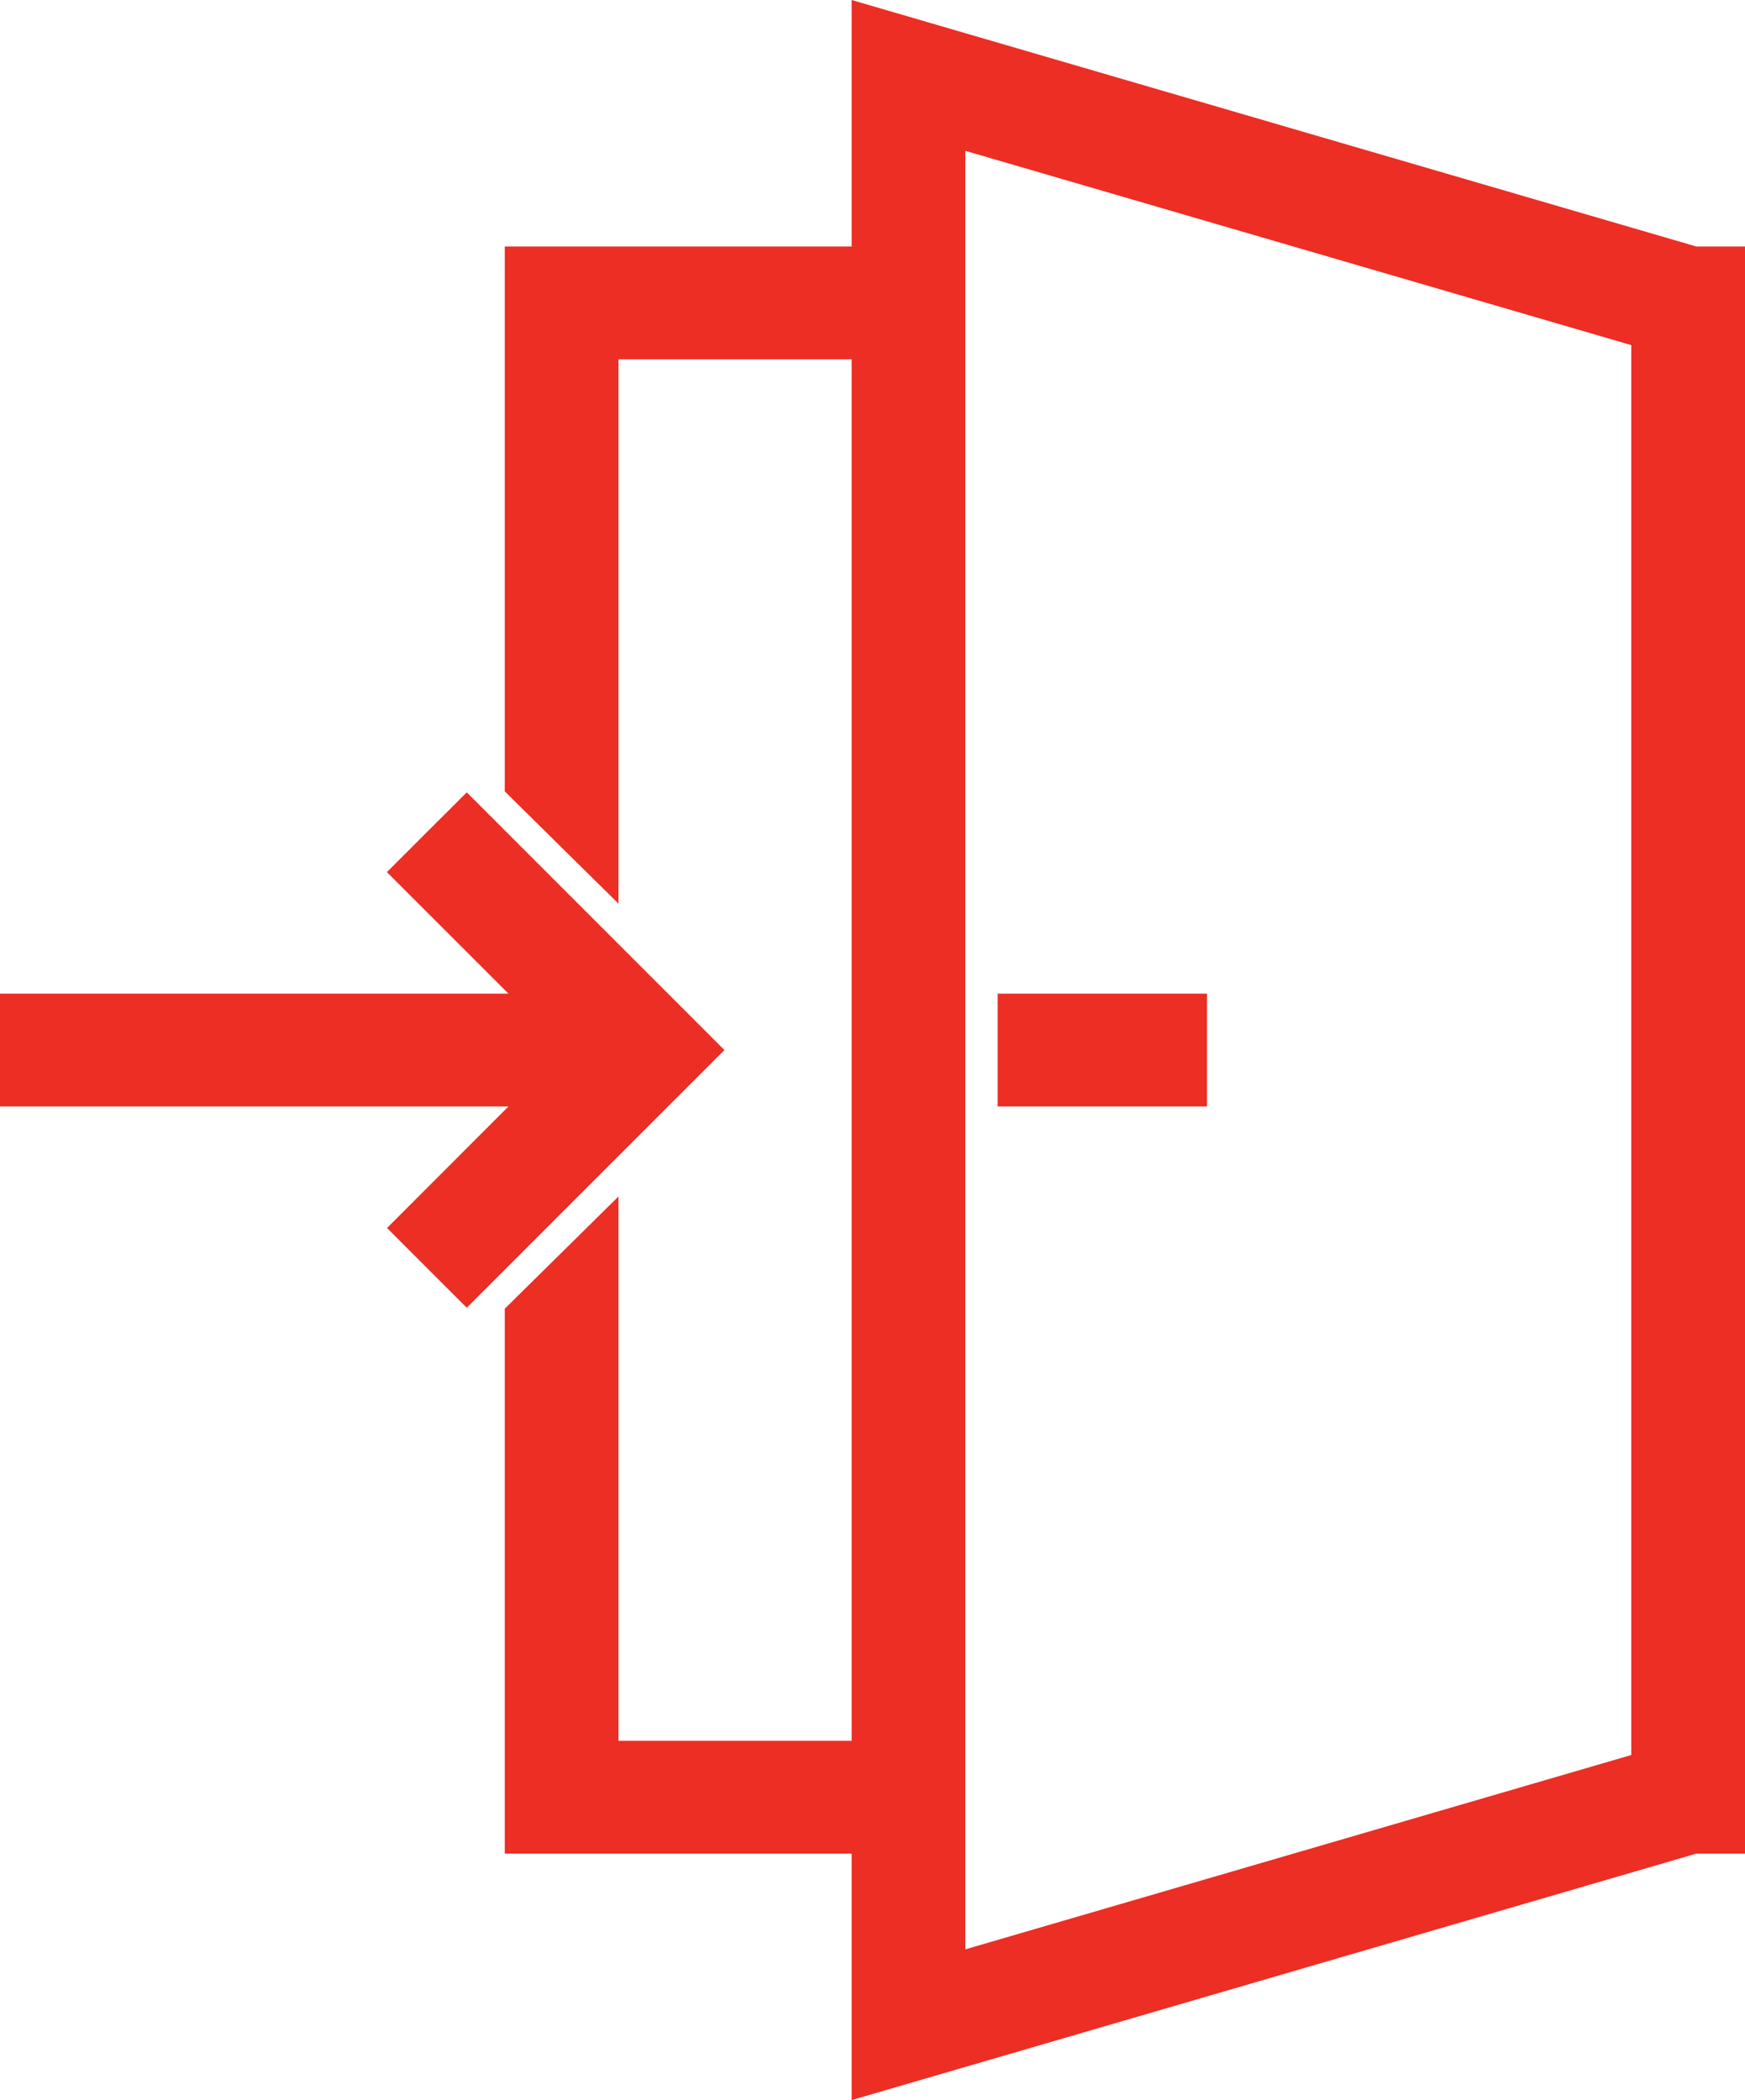
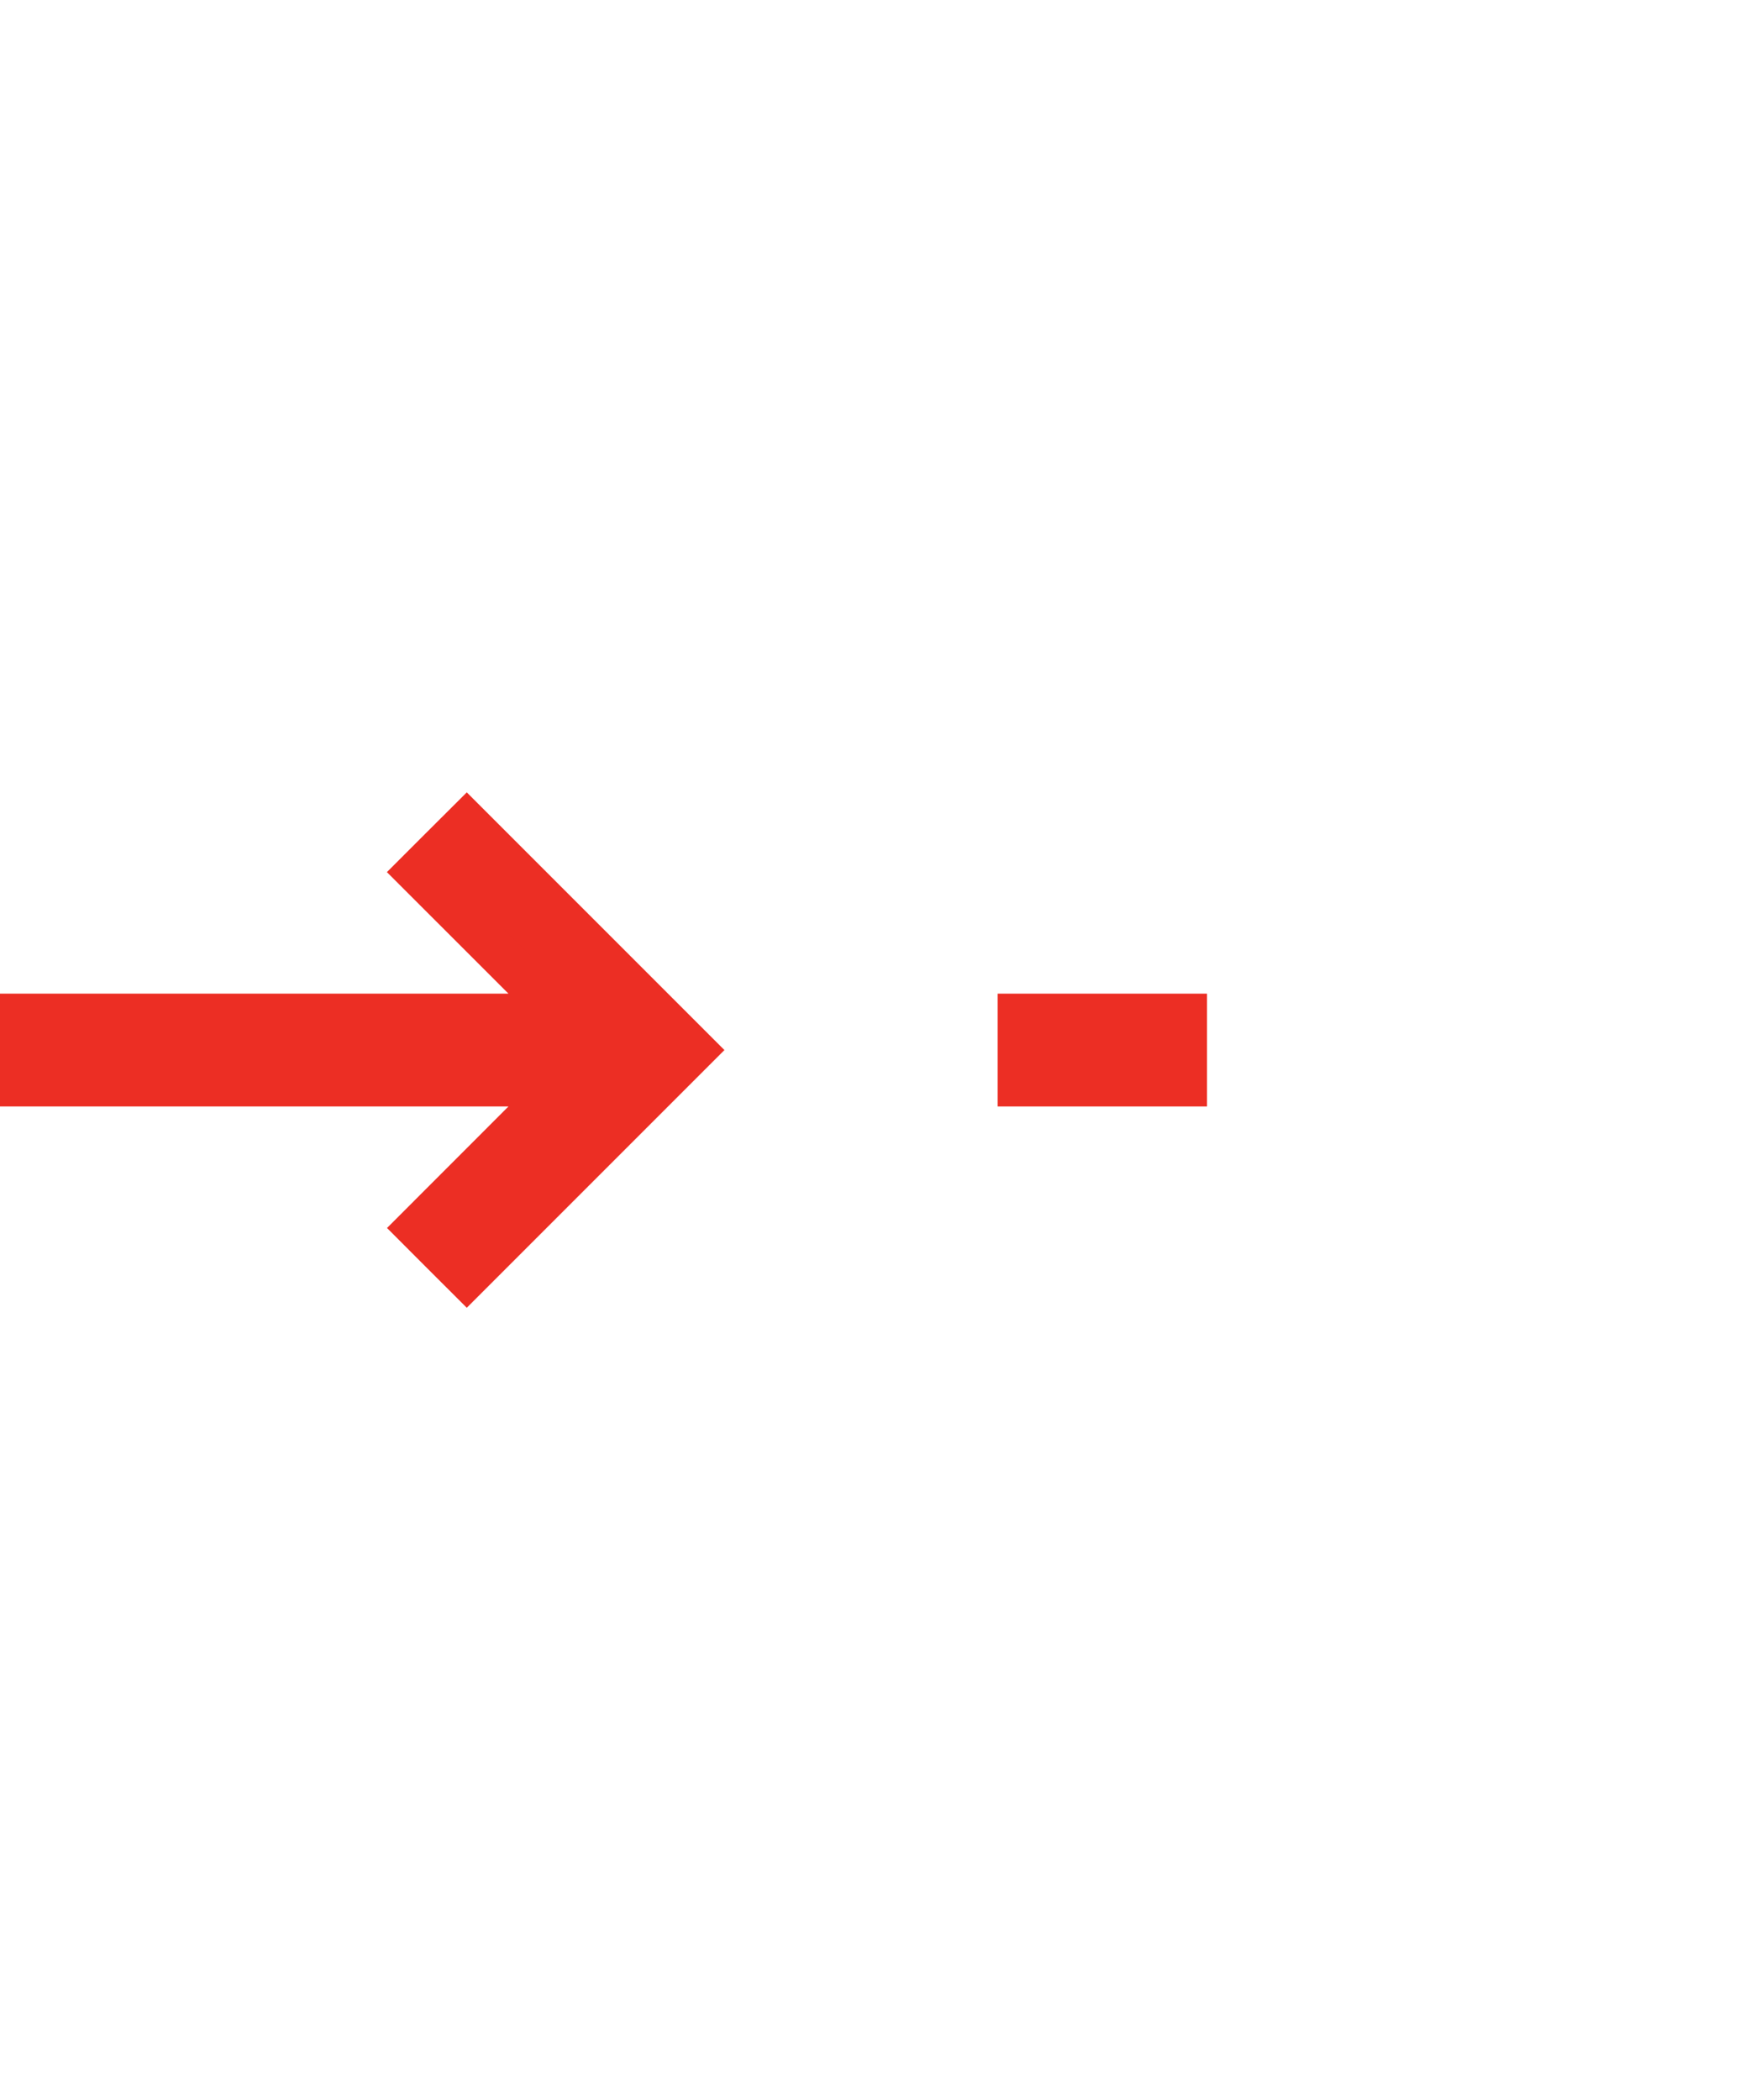
<svg xmlns="http://www.w3.org/2000/svg" width="41" height="49.333">
  <g data-name="Group 74162">
    <g data-name="Group 74161" fill="#ec2e24" stroke="#ec2e24">
-       <path data-name="Path 111211" d="M22.181 2.876l16.647 4.856v33.87l-16.647 4.857zM20.51.667v5.624h-8.15v12.091l1.672 1.65V7.941h6.478v33.452h-6.478V29.302l-1.672 1.65v12.091h8.15v5.624l19.276-5.624h.715V6.291h-.715z" />
      <path data-name="Rectangle 9113" d="M23.941 23.842h3.919v1.65h-3.919z" />
      <path data-name="Path 111212" d="M10.381 19.904l-.583.583 3.356 3.355H.5v1.65h12.653L9.8 28.847l.583.584.584.583 5.347-5.347-5.347-5.347z" />
    </g>
  </g>
</svg>